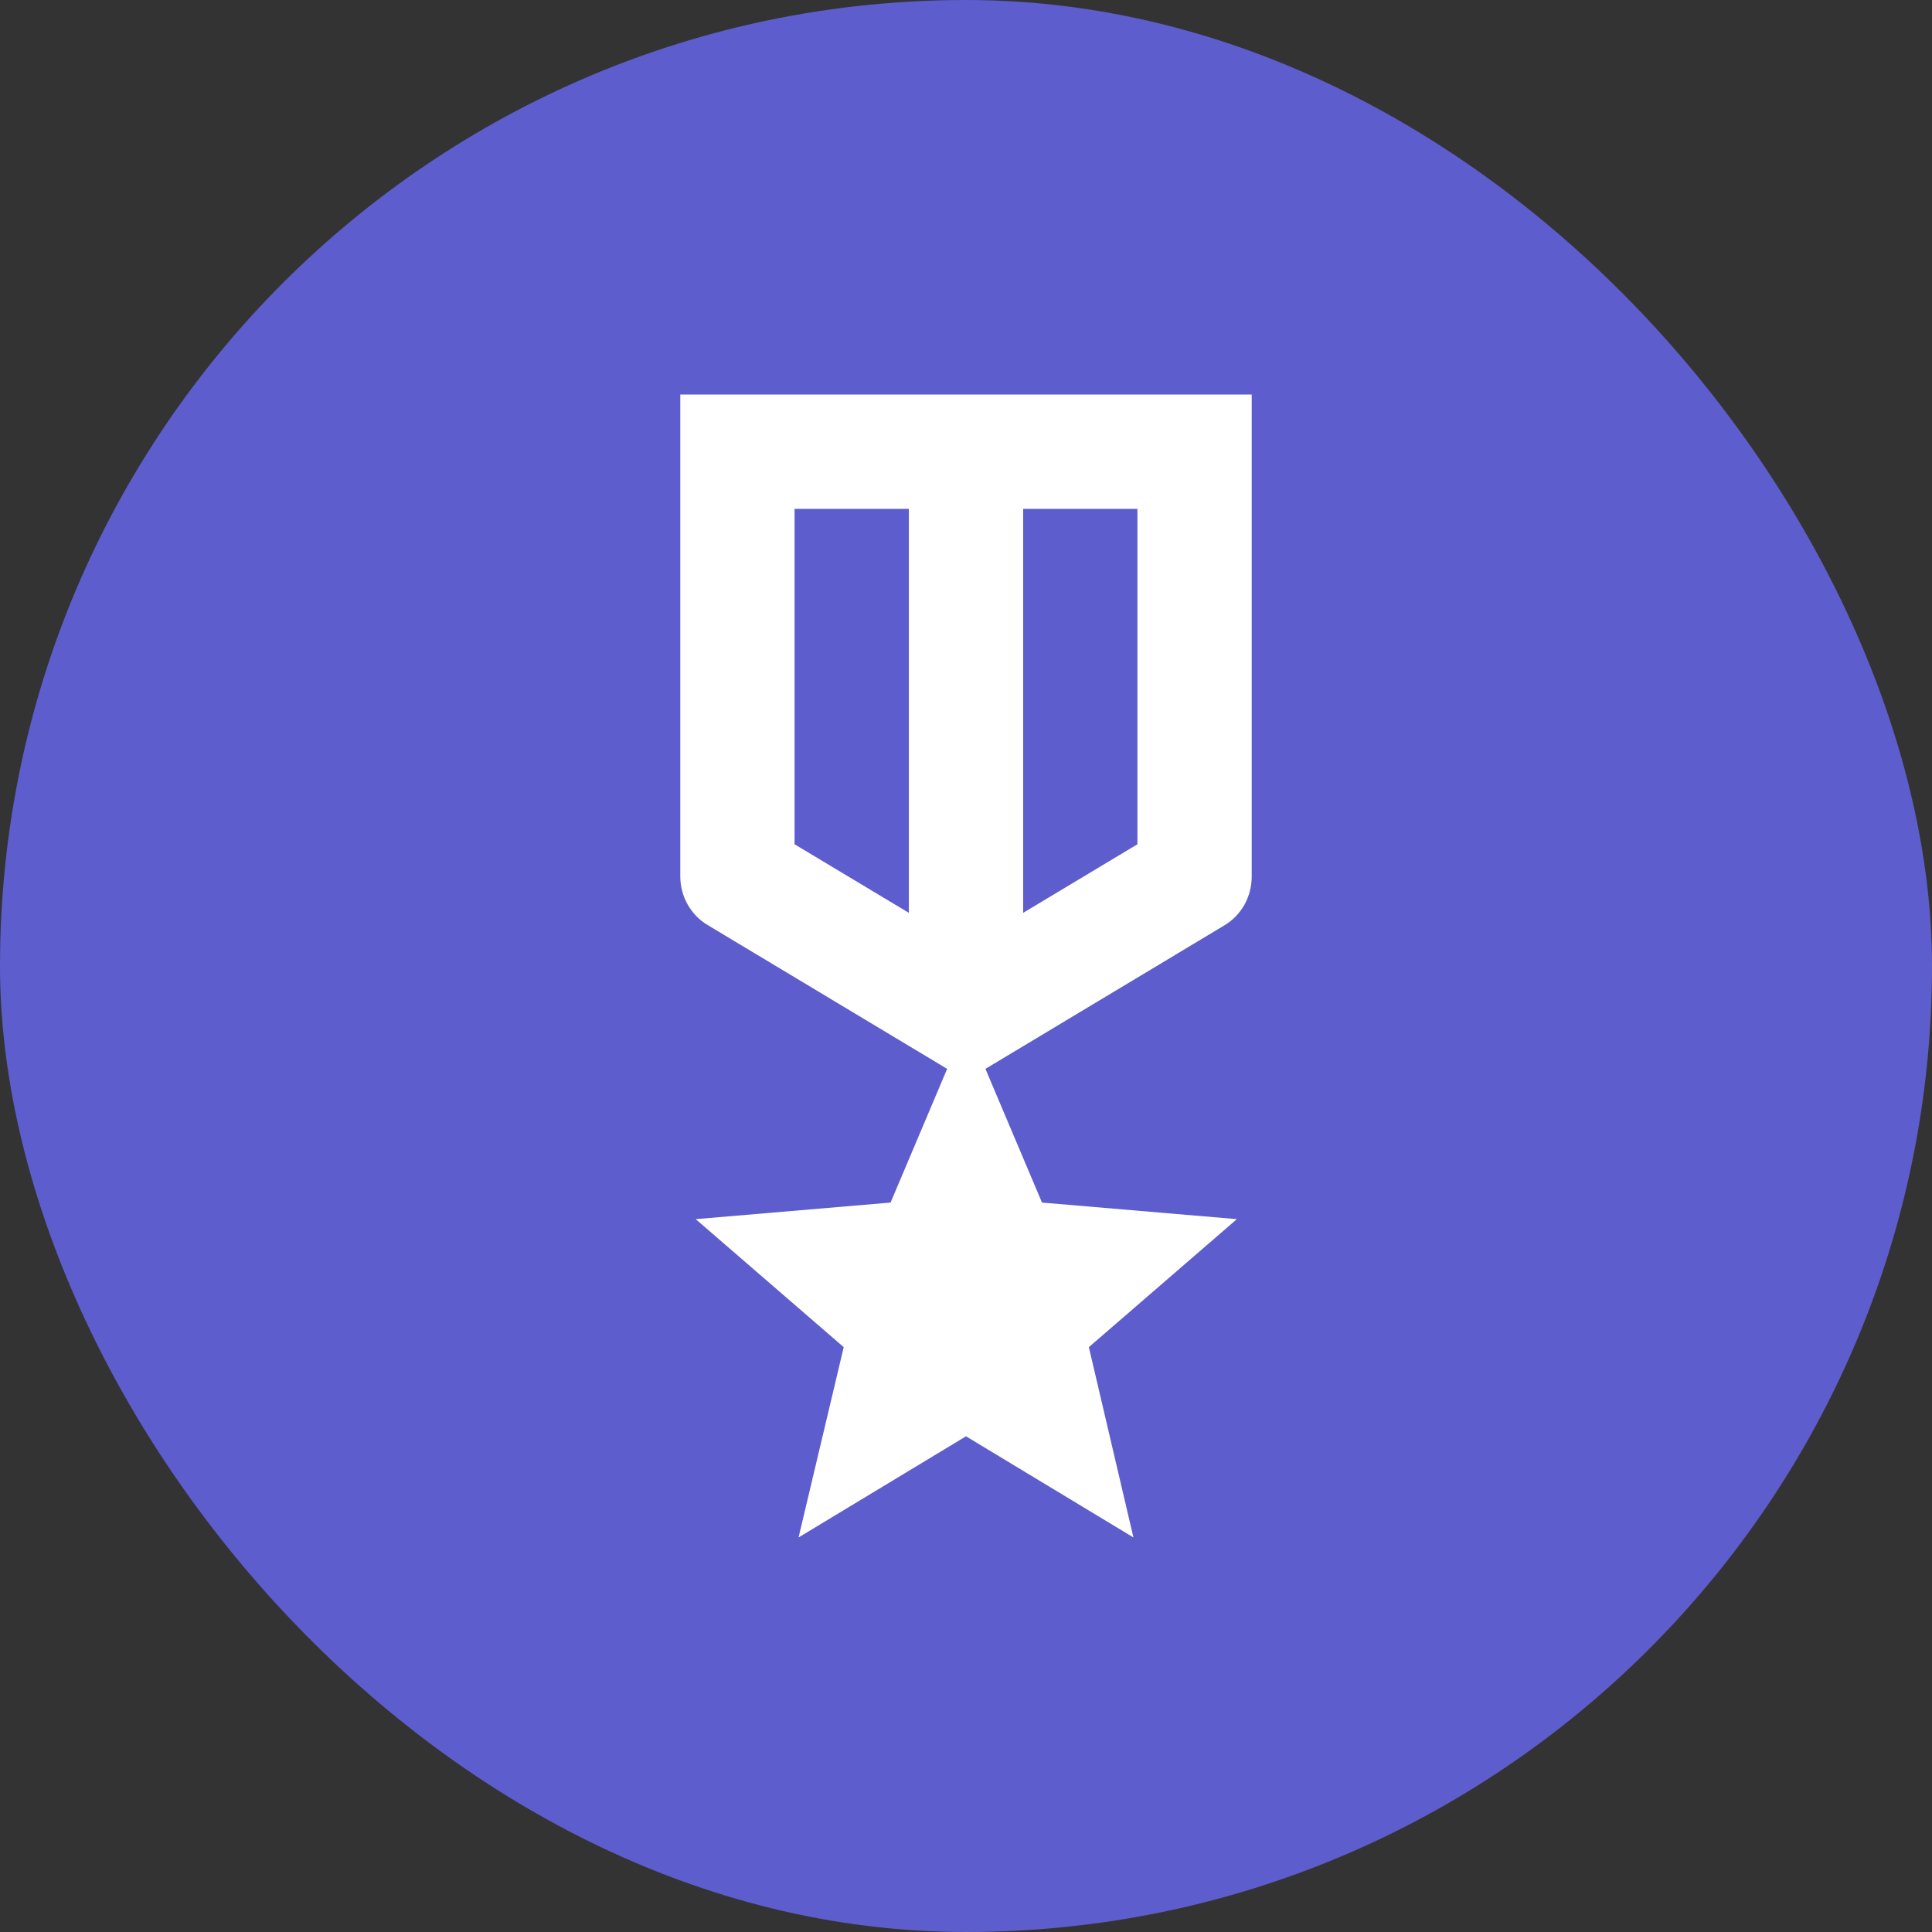
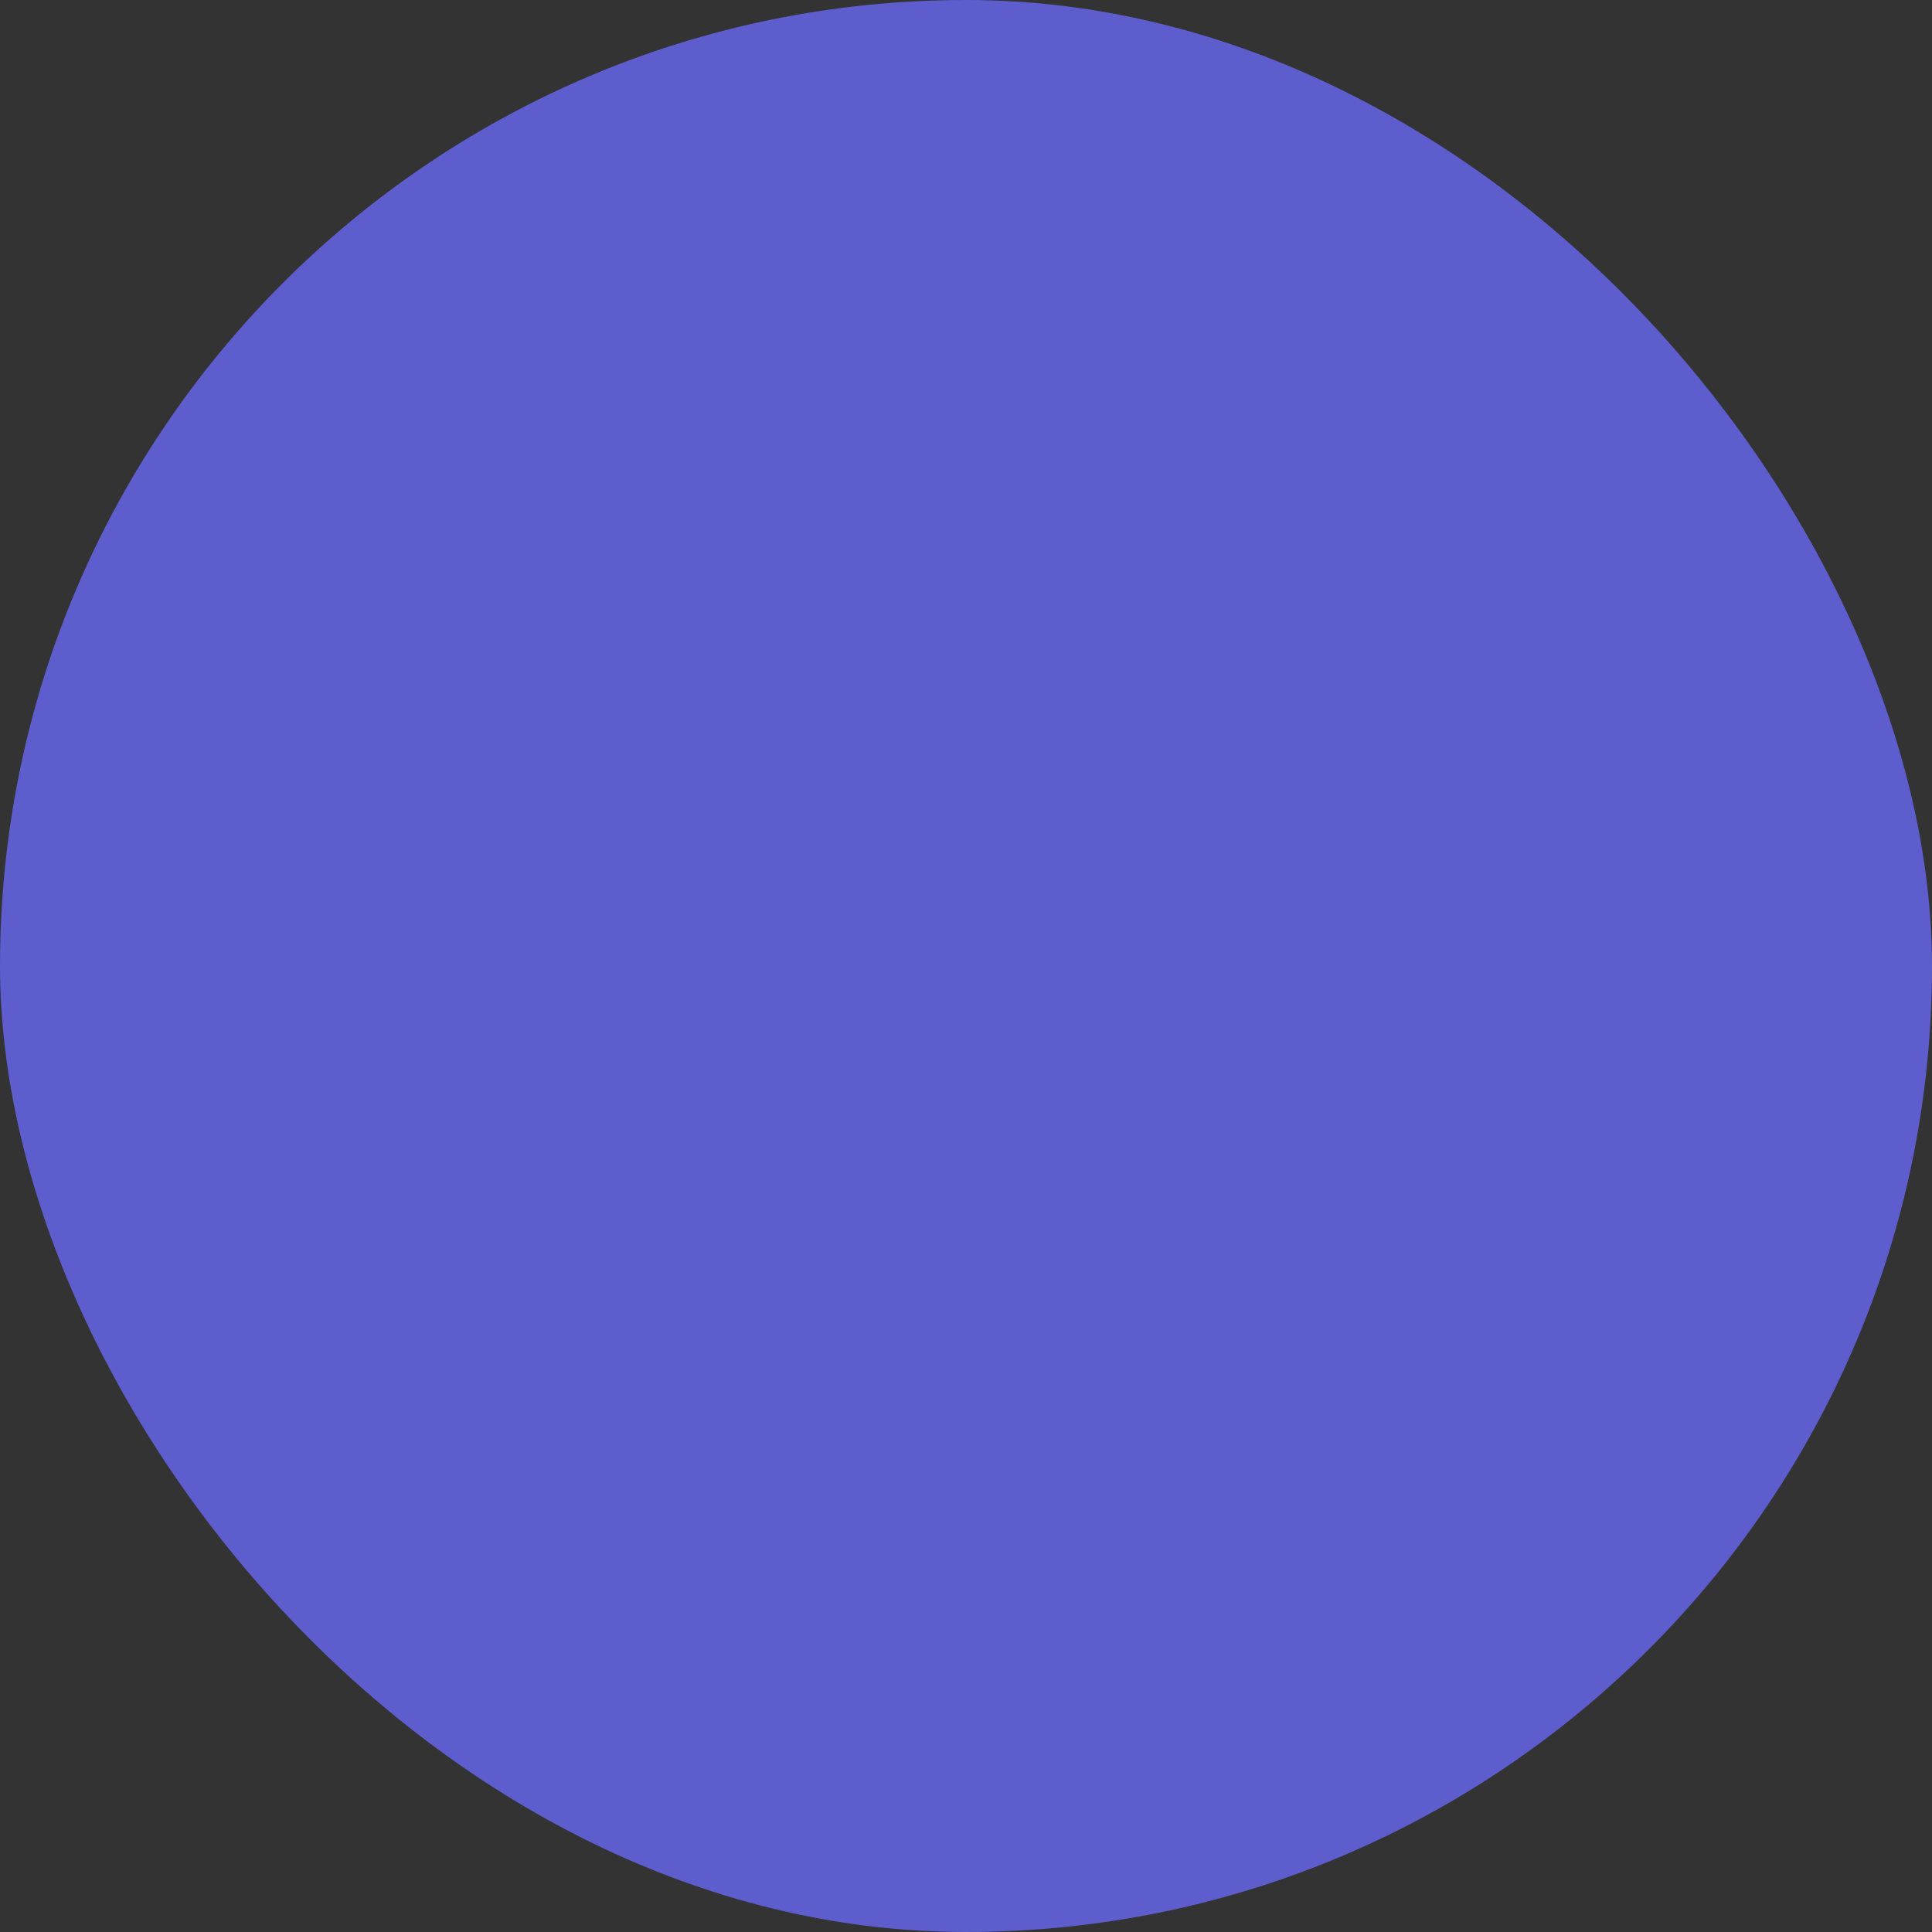
<svg xmlns="http://www.w3.org/2000/svg" width="71" height="71" viewBox="0 0 71 71" fill="none">
  <rect x="0" y="0" width="71" height="71" fill="#333333" stroke="none" />
  <rect width="71" height="71" rx="35.5" fill="#5D5DCE" />
-   <path d="M46 32.203V14.5H25V32.203C25 32.938 25.378 33.631 26.029 34.009L34.807 39.28L32.728 44.194L25.567 44.803L31.006 49.507L29.347 56.5L35.5 52.783L41.653 56.5L40.015 49.507L45.454 44.803L38.293 44.194L36.214 39.28L44.992 34.009C45.622 33.631 46 32.959 46 32.203ZM33.4 33.547L29.2 31.027V18.7H33.4V33.547ZM41.8 31.027L37.6 33.547V18.7H41.8V31.027Z" fill="white" />
</svg>